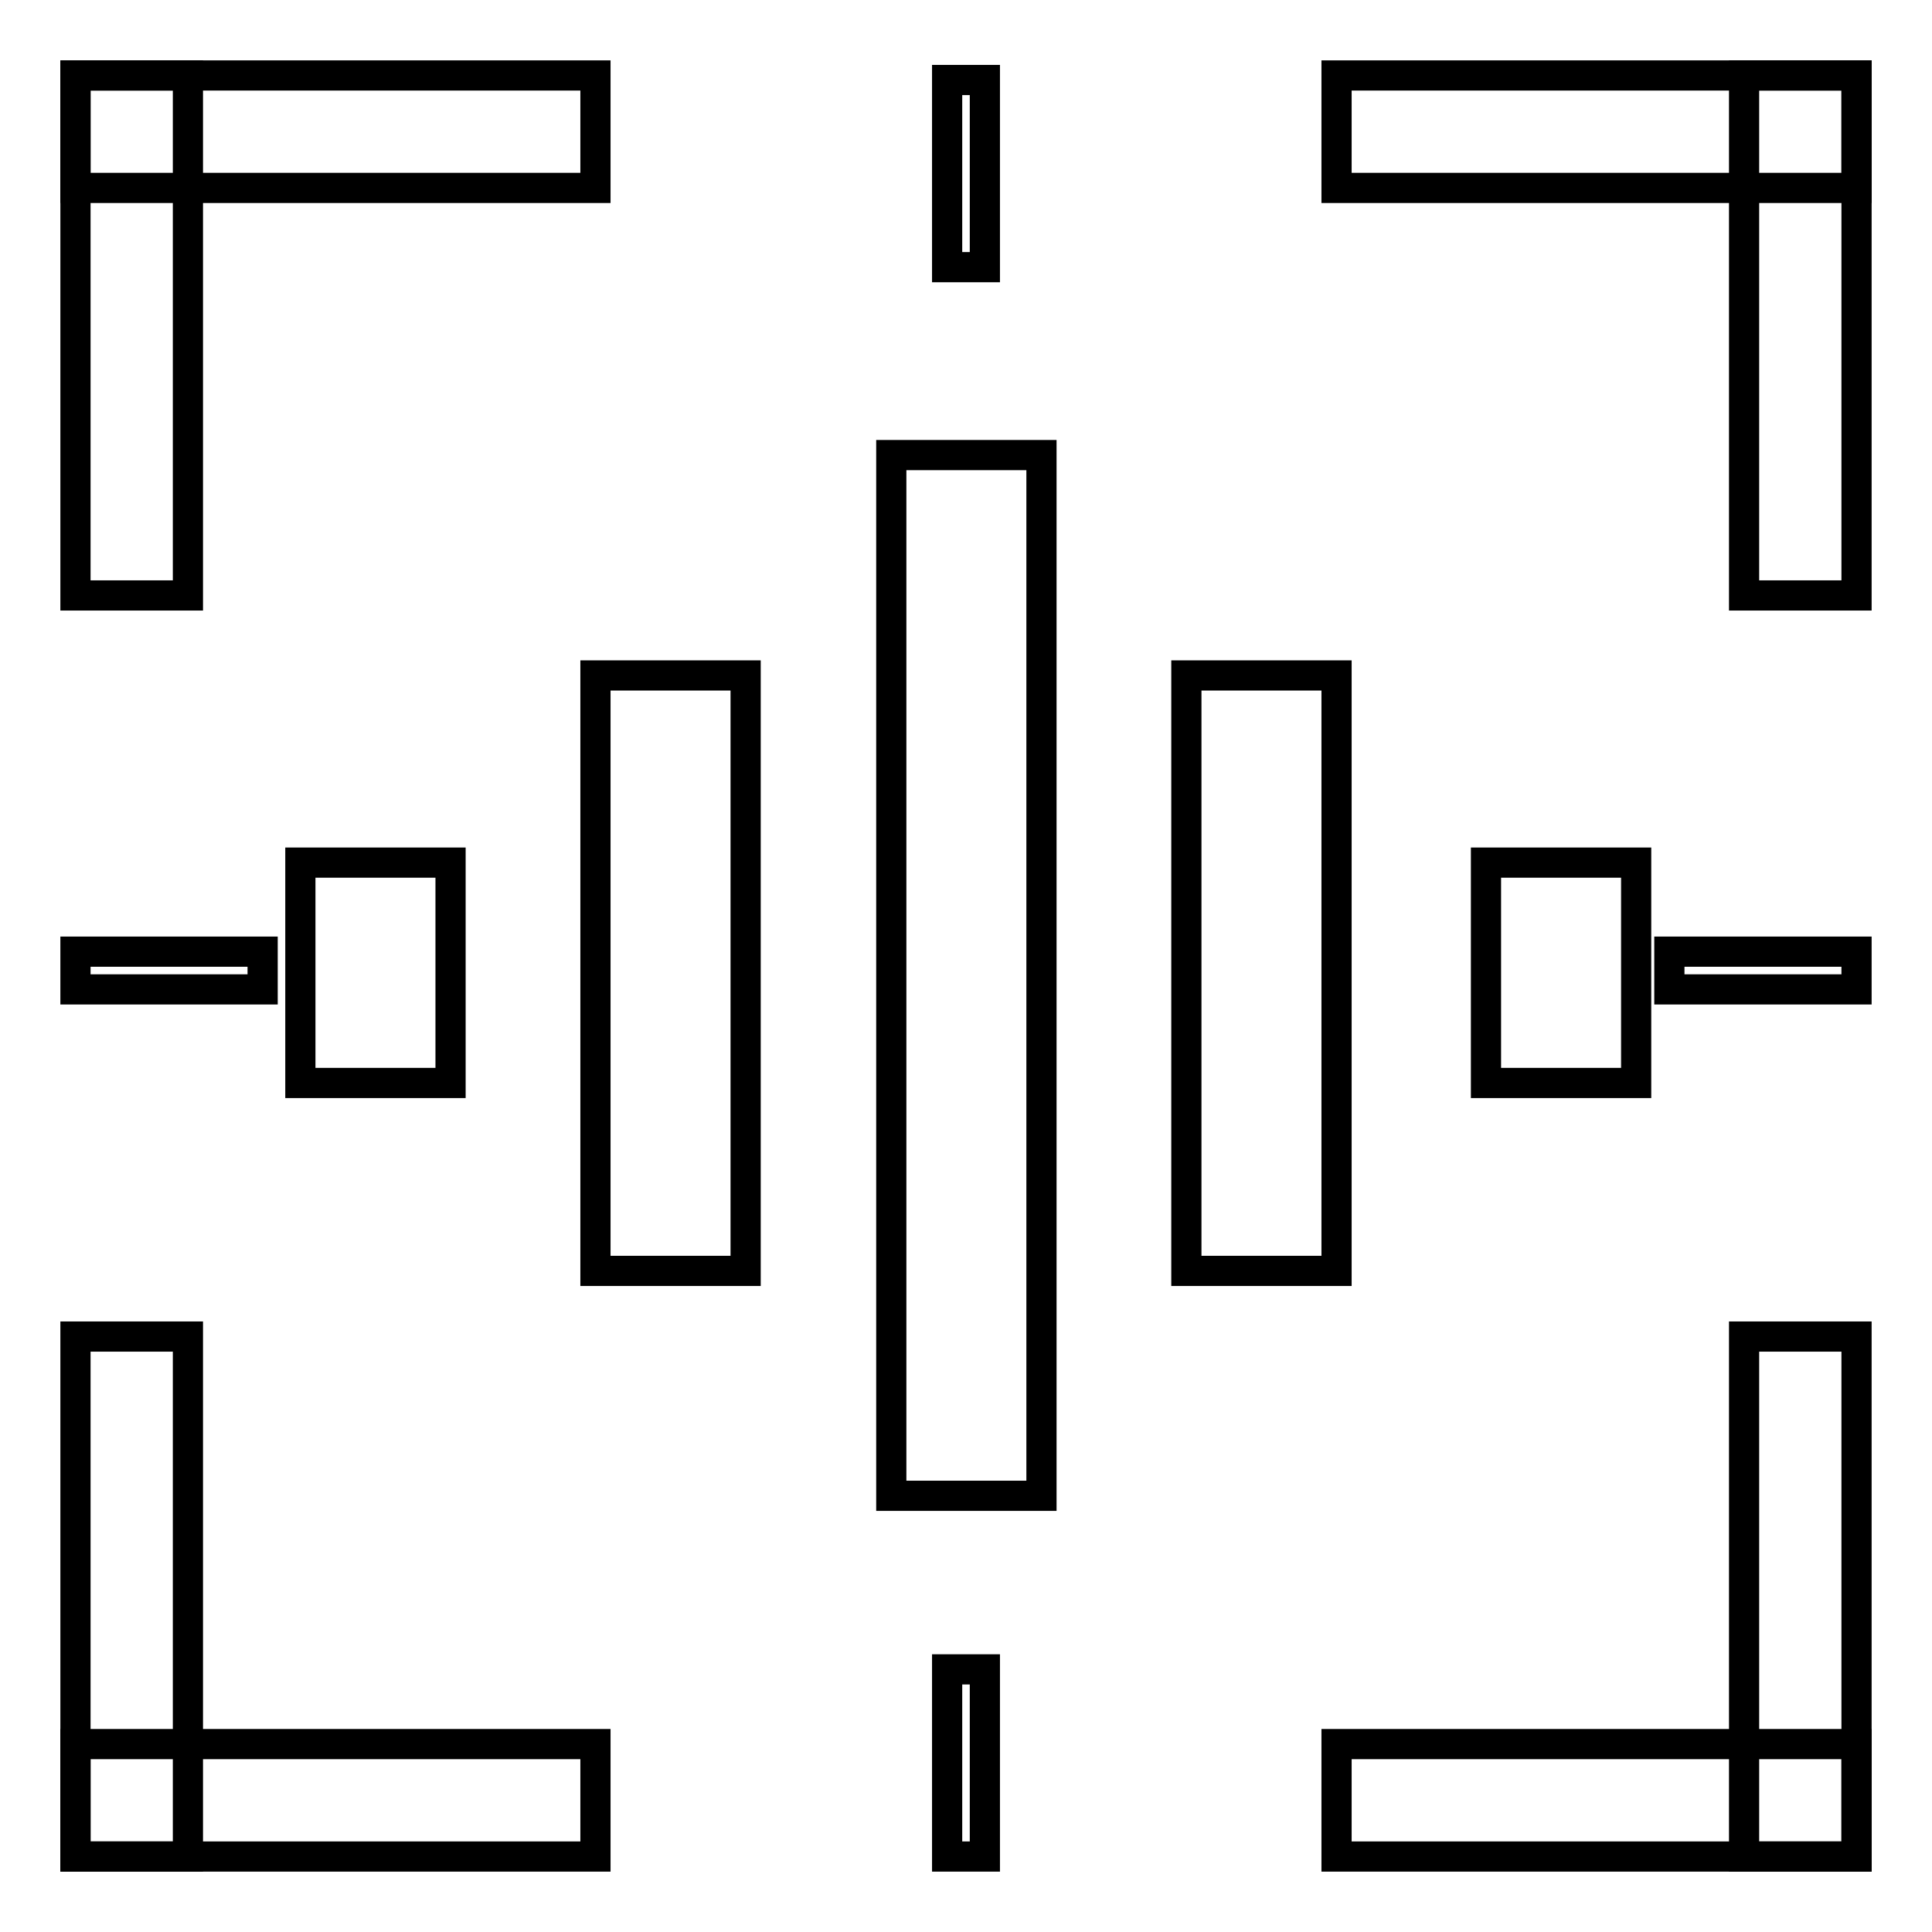
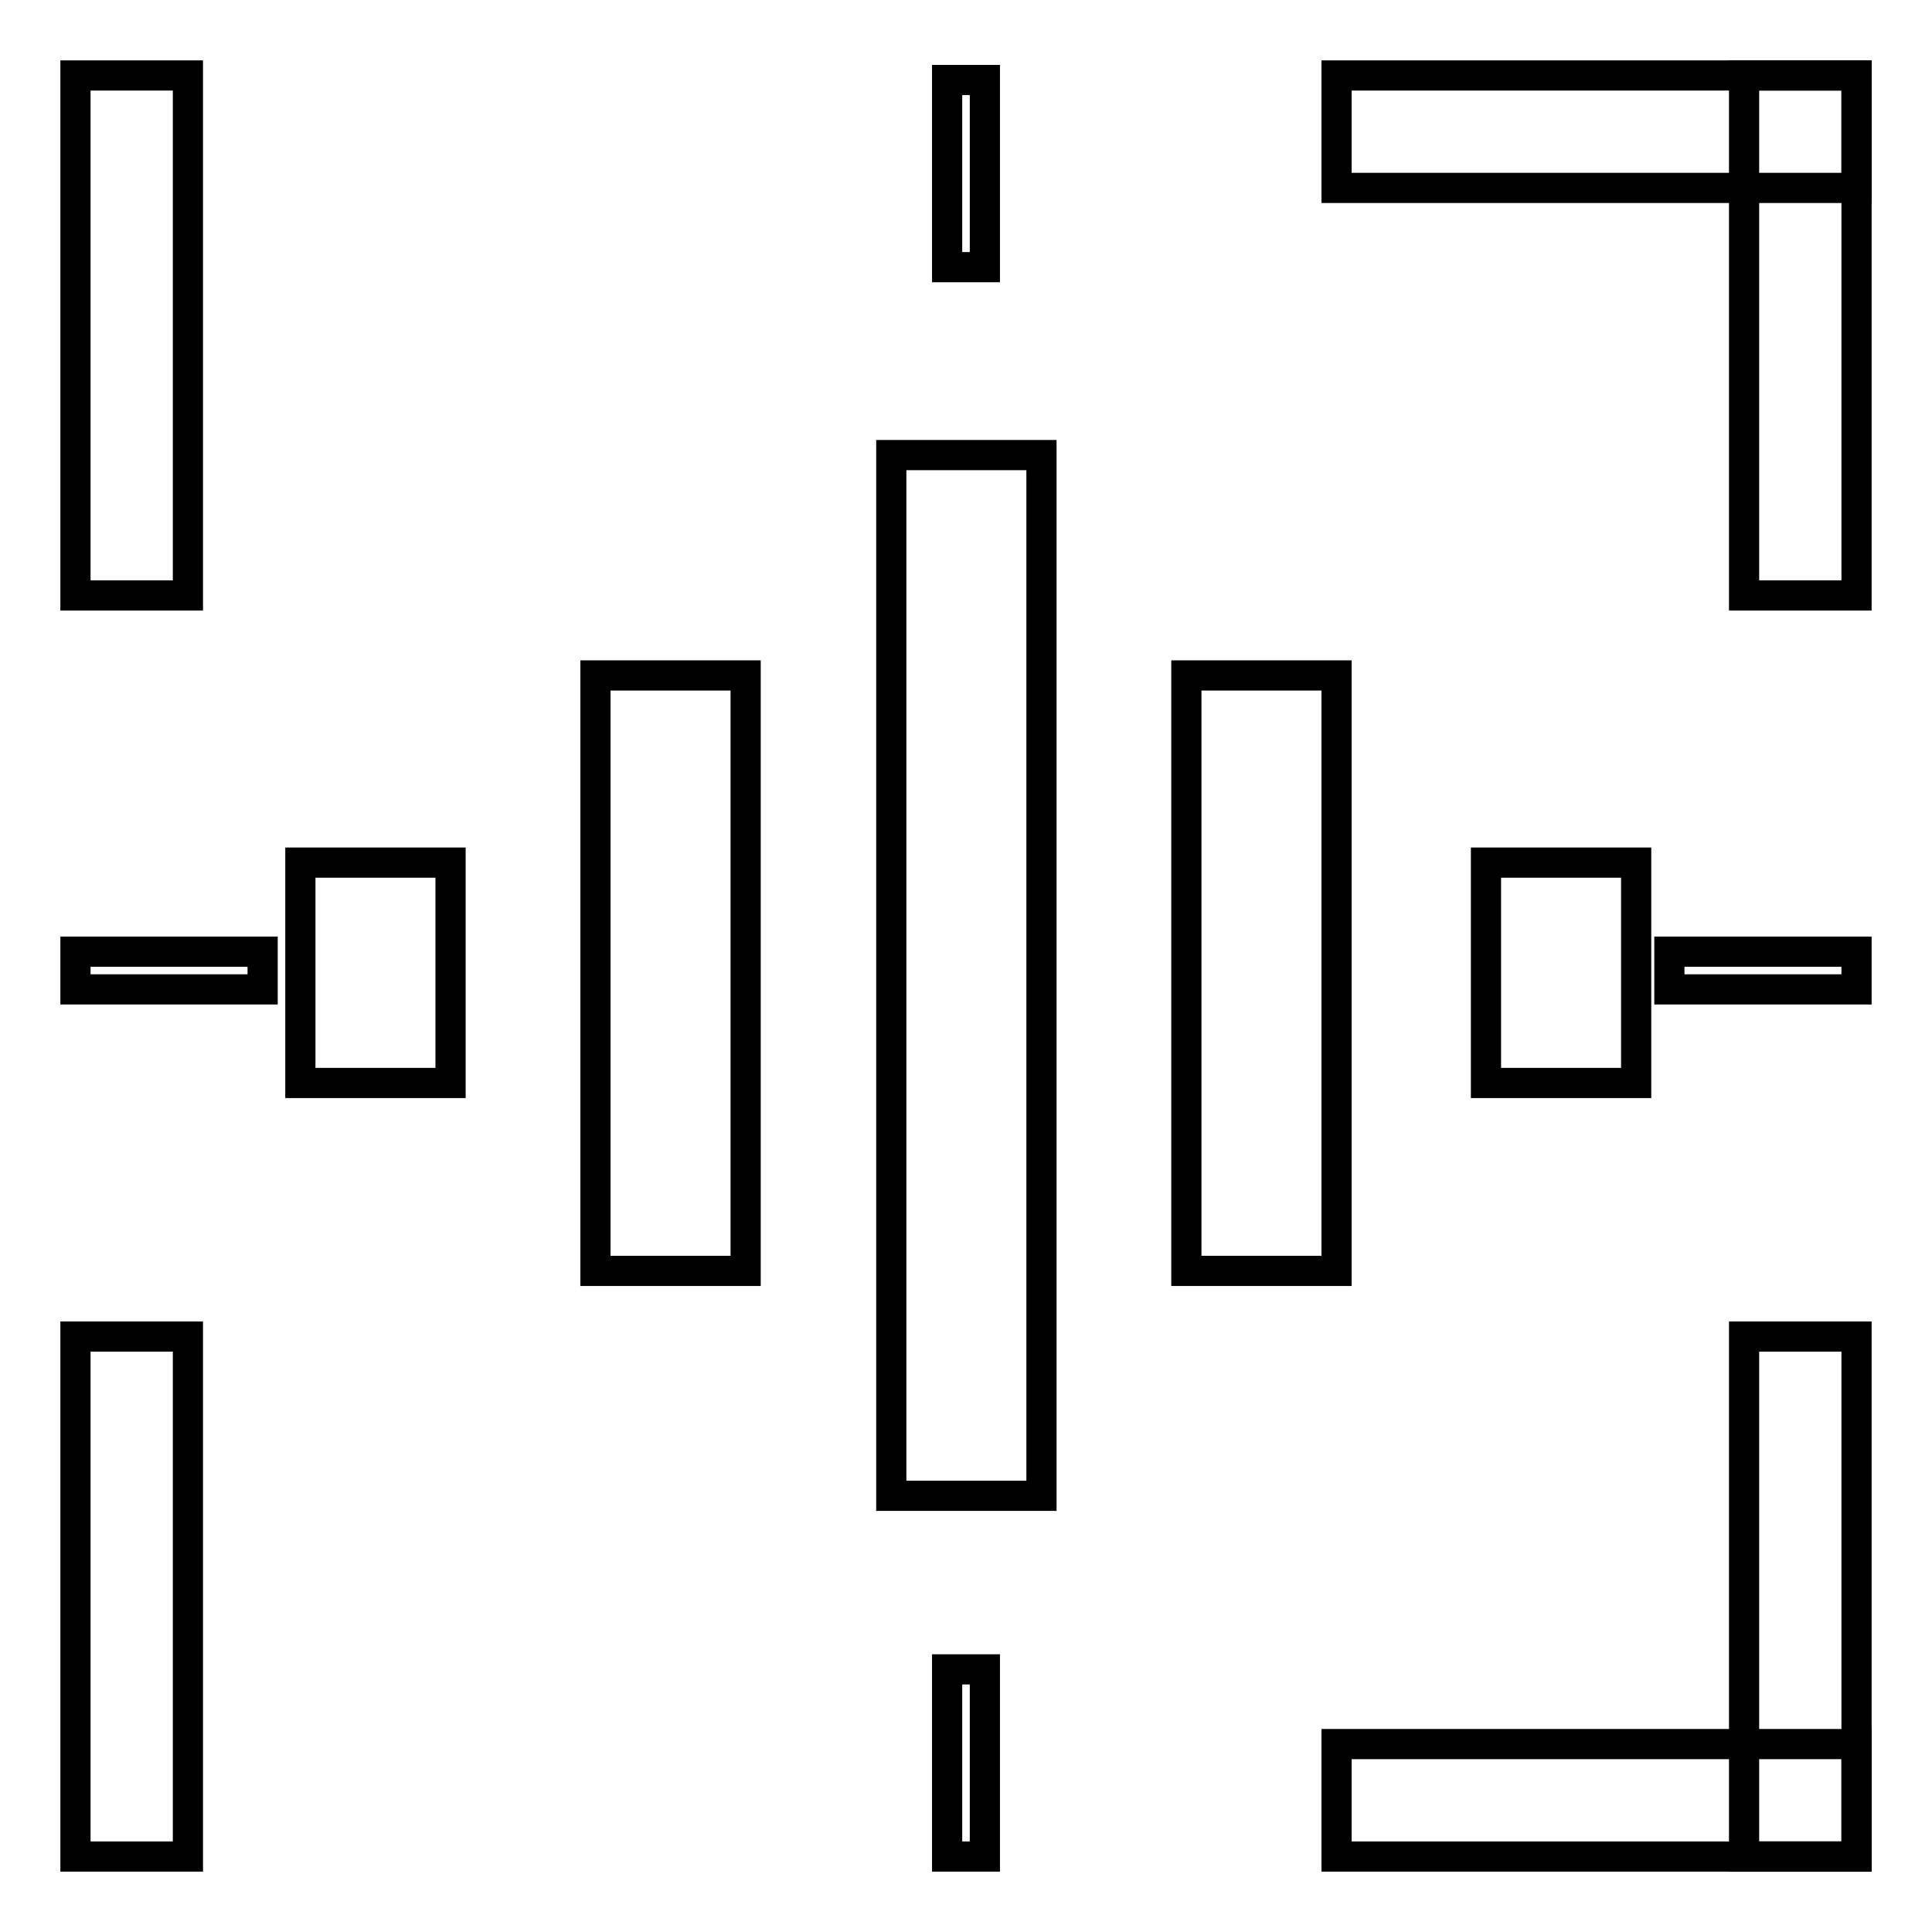
<svg xmlns="http://www.w3.org/2000/svg" version="1.1" x="0px" y="0px" viewBox="0 0 256 256" enable-background="new 0 0 256 256" xml:space="preserve">
  <g>
    <path stroke-width="4" fill-opacity="0" stroke="#000000" d="M10,10h14.9v68.9H10V10z" />
-     <path stroke-width="4" fill-opacity="0" stroke="#000000" d="M10,10h68.9v14.9H10V10z M10,231.1h68.9V246H10V231.1z" />
    <path stroke-width="4" fill-opacity="0" stroke="#000000" d="M10,177.1h14.9V246H10V177.1z M177.1,10H246v14.9h-68.9V10z" />
    <path stroke-width="4" fill-opacity="0" stroke="#000000" d="M231.1,10H246v68.9h-14.9V10z" />
    <path stroke-width="4" fill-opacity="0" stroke="#000000" d="M231.1,177.1H246V246h-14.9V177.1z" />
    <path stroke-width="4" fill-opacity="0" stroke="#000000" d="M177.1,231.1H246V246h-68.9V231.1z" />
    <path stroke-width="4" fill-opacity="0" stroke="#000000" d="M118.1,60.3h19.9v137.9h-19.9V60.3z M157.2,89.5h19.9v78.9h-19.9V89.5z M78.9,89.5h19.9v78.9H78.9V89.5z  M39.8,114.3h19.9v29.2H39.8V114.3z M196.9,114.3h19.9v29.2h-19.9V114.3z" />
-     <path stroke-width="4" fill-opacity="0" stroke="#000000" d="M10,126.1h24.8v5H10V126.1z M221.2,126.1H246v5h-24.8V126.1z M125.5,10.6h5v24.8h-5V10.6z M125.5,221.2h5 V246h-5V221.2z" />
+     <path stroke-width="4" fill-opacity="0" stroke="#000000" d="M10,126.1h24.8v5H10z M221.2,126.1H246v5h-24.8V126.1z M125.5,10.6h5v24.8h-5V10.6z M125.5,221.2h5 V246h-5V221.2z" />
  </g>
</svg>